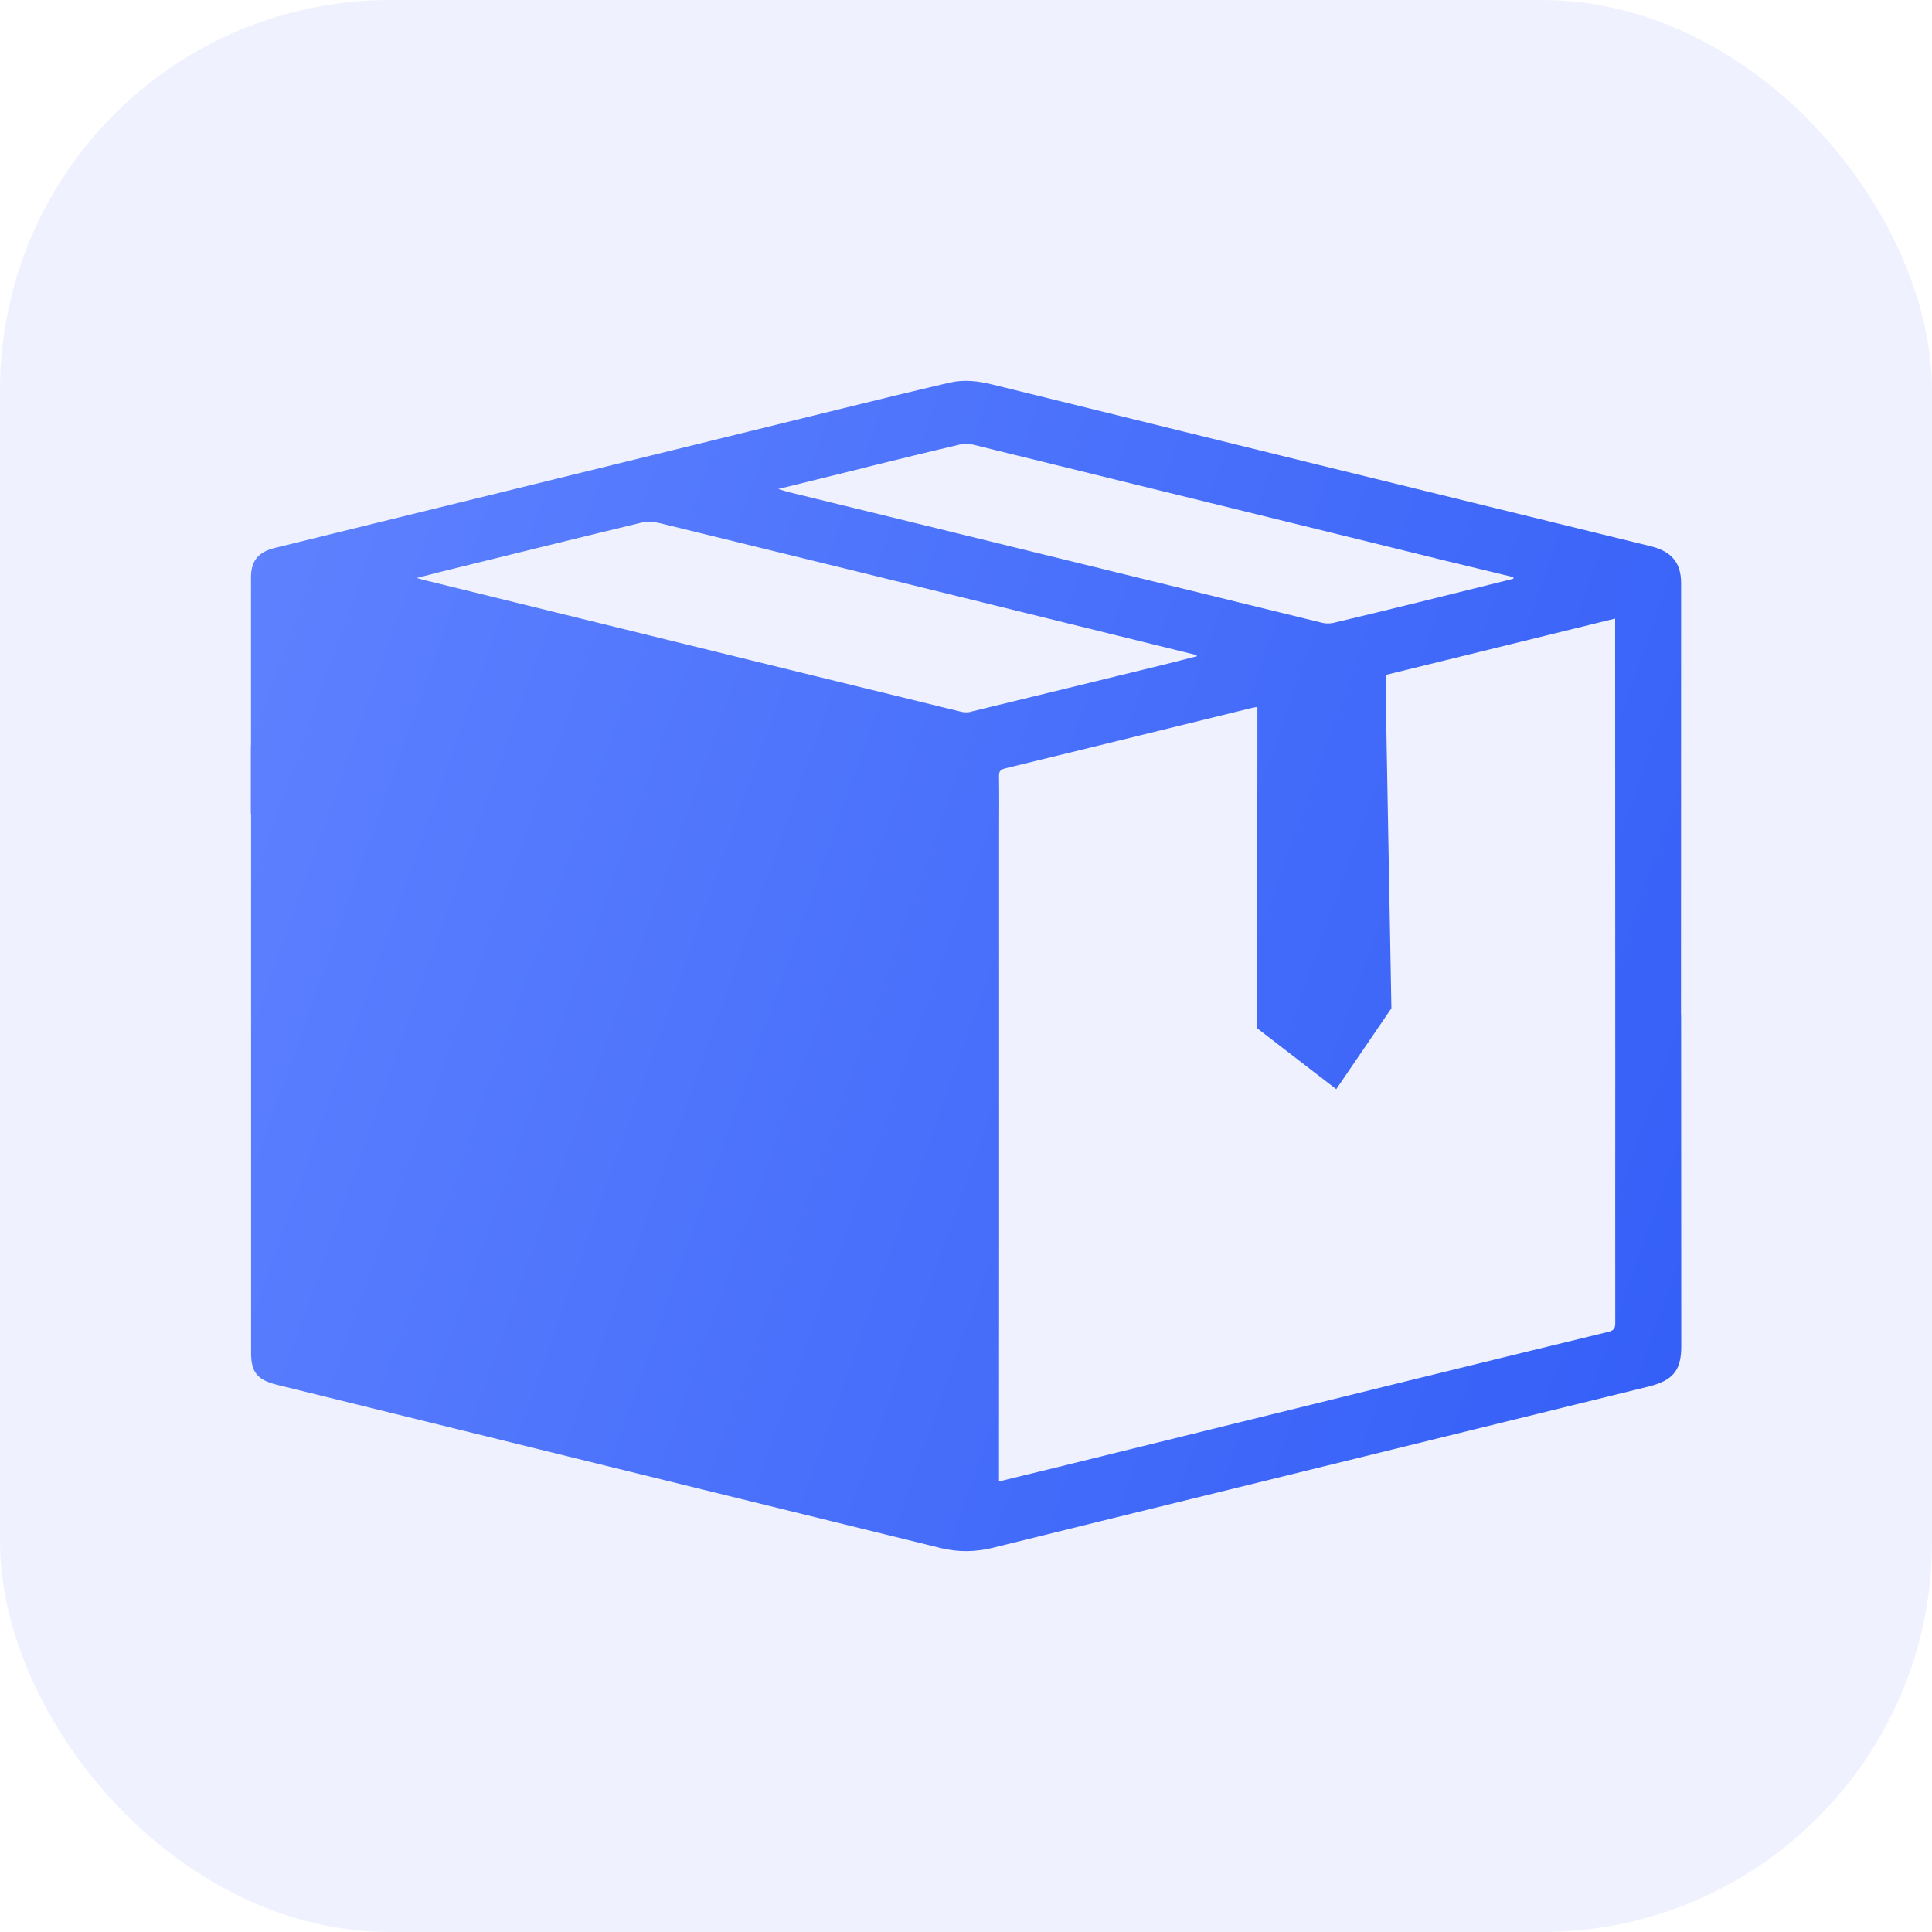
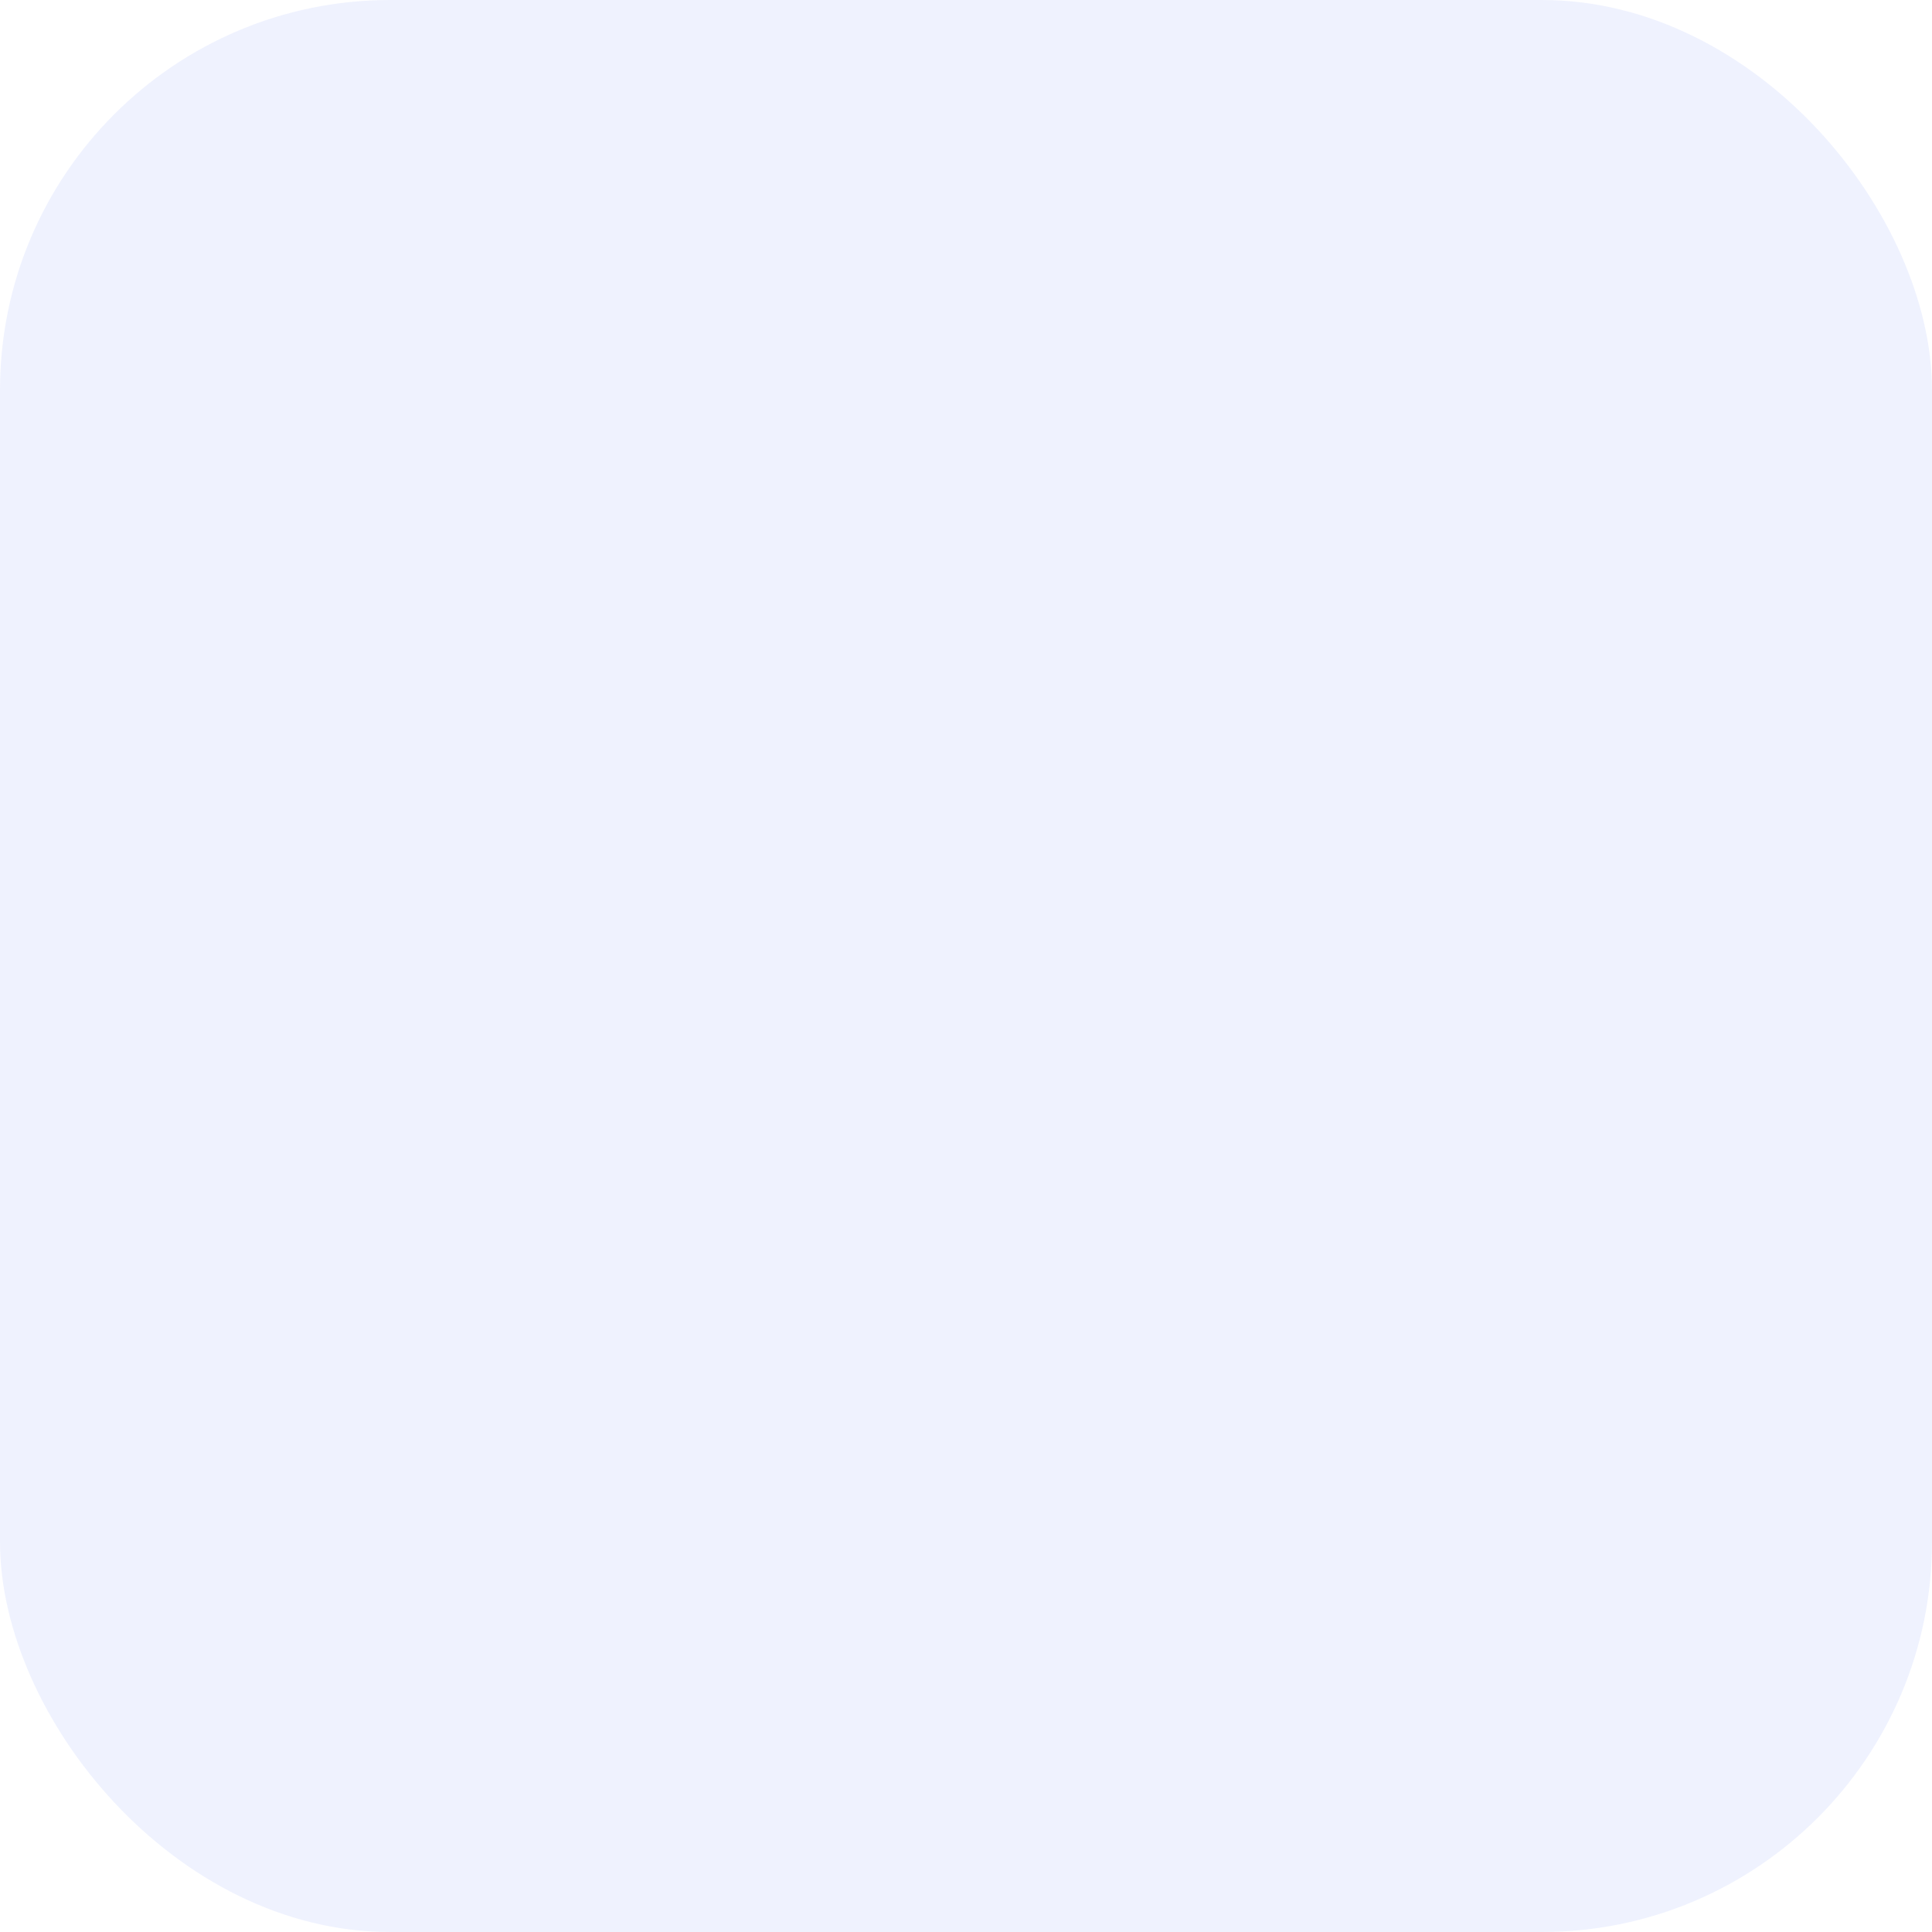
<svg xmlns="http://www.w3.org/2000/svg" width="36" height="36" viewBox="0 0 36 36" fill="none">
  <rect width="36" height="36" rx="7.269" fill="#335EF7" fill-opacity="0.08" />
  <g clip-path="url(#clip0_2560_12695)">
-     <path d="M31.323 18.898C31.323 16.22 31.325 13.543 31.325 10.865C31.325 10.486 31.146 10.274 30.762 10.179C28.689 9.672 26.614 9.164 24.542 8.655C22.526 8.159 20.509 7.663 18.493 7.165C18.231 7.099 17.963 7.068 17.698 7.129C17.024 7.286 16.351 7.45 15.679 7.616C13.395 8.176 11.111 8.74 8.825 9.3C7.59 9.603 6.355 9.905 5.12 10.21C4.807 10.288 4.677 10.455 4.677 10.758C4.677 11.377 4.677 11.996 4.677 12.613C4.677 13.03 4.677 13.447 4.677 13.865C4.677 13.887 4.676 13.908 4.674 13.931V15.162H4.679V18.654V19.828V24.156C4.679 24.509 4.679 24.862 4.679 25.214C4.679 25.569 4.796 25.714 5.162 25.804C6.787 26.205 8.413 26.605 10.037 27.004C12.534 27.618 15.03 28.232 17.527 28.845C17.85 28.925 18.171 28.921 18.495 28.842C19.819 28.513 21.142 28.19 22.465 27.865C25.213 27.191 27.958 26.515 30.705 25.84C31.174 25.726 31.328 25.539 31.328 25.086C31.328 23.024 31.325 20.961 31.325 18.898H31.323ZM16.116 8.712C16.705 8.567 17.294 8.422 17.884 8.284C17.961 8.266 18.05 8.265 18.125 8.284C21.06 9.003 23.995 9.726 26.93 10.447C27.353 10.55 27.777 10.652 28.2 10.754C28.2 10.763 28.2 10.773 28.2 10.784C27.608 10.931 27.015 11.078 26.421 11.225C25.898 11.353 25.377 11.481 24.852 11.605C24.784 11.621 24.706 11.622 24.638 11.605C22.363 11.048 20.087 10.49 17.811 9.931C16.776 9.677 15.739 9.425 14.702 9.171C14.647 9.157 14.594 9.139 14.501 9.112C15.066 8.972 15.591 8.842 16.116 8.714V8.712ZM18.094 13.263C18.036 13.277 17.968 13.277 17.912 13.263C16.087 12.817 14.264 12.371 12.441 11.923C10.939 11.553 9.435 11.185 7.931 10.815C7.889 10.805 7.848 10.792 7.764 10.77C7.946 10.723 8.09 10.685 8.236 10.649C9.475 10.345 10.713 10.037 11.954 9.738C12.06 9.712 12.186 9.722 12.294 9.748C14.886 10.381 17.476 11.019 20.067 11.657C20.81 11.84 21.554 12.024 22.298 12.207C22.298 12.214 22.298 12.222 22.299 12.229C22.084 12.283 21.871 12.34 21.656 12.392C20.469 12.682 19.281 12.973 18.092 13.261L18.094 13.263ZM30.098 24.659C30.098 24.756 30.067 24.792 29.968 24.817C28.771 25.107 27.575 25.401 26.377 25.695C24.168 26.238 21.959 26.782 19.751 27.327C19.379 27.419 19.009 27.507 18.615 27.604V26.828C18.615 25.557 18.617 24.284 18.617 23.013C18.617 21.608 18.617 20.204 18.617 18.798C18.617 17.688 18.617 16.578 18.617 15.47C18.617 15.129 18.621 14.788 18.615 14.449C18.615 14.356 18.661 14.335 18.741 14.315C19.292 14.181 19.842 14.046 20.391 13.912C21.366 13.673 22.341 13.433 23.317 13.194C23.349 13.185 23.382 13.182 23.43 13.173V14.098L23.421 19.157L24.899 20.295L25.927 18.788L25.827 13.275C25.827 13.083 25.827 12.892 25.827 12.7V12.575C27.247 12.226 28.662 11.878 30.096 11.526V11.8C30.096 14.548 30.098 17.294 30.098 20.041C30.098 21.582 30.096 23.12 30.098 24.661V24.659Z" fill="url(#paint0_linear_2560_12695)" />
+     <path d="M31.323 18.898C31.323 16.22 31.325 13.543 31.325 10.865C31.325 10.486 31.146 10.274 30.762 10.179C28.689 9.672 26.614 9.164 24.542 8.655C22.526 8.159 20.509 7.663 18.493 7.165C18.231 7.099 17.963 7.068 17.698 7.129C17.024 7.286 16.351 7.45 15.679 7.616C13.395 8.176 11.111 8.74 8.825 9.3C7.59 9.603 6.355 9.905 5.12 10.21C4.807 10.288 4.677 10.455 4.677 10.758C4.677 11.377 4.677 11.996 4.677 12.613C4.677 13.03 4.677 13.447 4.677 13.865C4.677 13.887 4.676 13.908 4.674 13.931V15.162H4.679V18.654V19.828V24.156C4.679 24.509 4.679 24.862 4.679 25.214C4.679 25.569 4.796 25.714 5.162 25.804C6.787 26.205 8.413 26.605 10.037 27.004C12.534 27.618 15.03 28.232 17.527 28.845C17.85 28.925 18.171 28.921 18.495 28.842C19.819 28.513 21.142 28.19 22.465 27.865C25.213 27.191 27.958 26.515 30.705 25.84C31.174 25.726 31.328 25.539 31.328 25.086C31.328 23.024 31.325 20.961 31.325 18.898H31.323ZM16.116 8.712C16.705 8.567 17.294 8.422 17.884 8.284C17.961 8.266 18.05 8.265 18.125 8.284C21.06 9.003 23.995 9.726 26.93 10.447C27.353 10.55 27.777 10.652 28.2 10.754C28.2 10.763 28.2 10.773 28.2 10.784C27.608 10.931 27.015 11.078 26.421 11.225C25.898 11.353 25.377 11.481 24.852 11.605C24.784 11.621 24.706 11.622 24.638 11.605C22.363 11.048 20.087 10.49 17.811 9.931C16.776 9.677 15.739 9.425 14.702 9.171C14.647 9.157 14.594 9.139 14.501 9.112C15.066 8.972 15.591 8.842 16.116 8.714V8.712ZM18.094 13.263C18.036 13.277 17.968 13.277 17.912 13.263C16.087 12.817 14.264 12.371 12.441 11.923C10.939 11.553 9.435 11.185 7.931 10.815C7.889 10.805 7.848 10.792 7.764 10.77C7.946 10.723 8.09 10.685 8.236 10.649C9.475 10.345 10.713 10.037 11.954 9.738C12.06 9.712 12.186 9.722 12.294 9.748C14.886 10.381 17.476 11.019 20.067 11.657C20.81 11.84 21.554 12.024 22.298 12.207C22.298 12.214 22.298 12.222 22.299 12.229C22.084 12.283 21.871 12.34 21.656 12.392C20.469 12.682 19.281 12.973 18.092 13.261L18.094 13.263ZM30.098 24.659C30.098 24.756 30.067 24.792 29.968 24.817C28.771 25.107 27.575 25.401 26.377 25.695C24.168 26.238 21.959 26.782 19.751 27.327C19.379 27.419 19.009 27.507 18.615 27.604V26.828C18.615 25.557 18.617 24.284 18.617 23.013C18.617 21.608 18.617 20.204 18.617 18.798C18.617 17.688 18.617 16.578 18.617 15.47C18.617 15.129 18.621 14.788 18.615 14.449C18.615 14.356 18.661 14.335 18.741 14.315C21.366 13.673 22.341 13.433 23.317 13.194C23.349 13.185 23.382 13.182 23.43 13.173V14.098L23.421 19.157L24.899 20.295L25.927 18.788L25.827 13.275C25.827 13.083 25.827 12.892 25.827 12.7V12.575C27.247 12.226 28.662 11.878 30.096 11.526V11.8C30.096 14.548 30.098 17.294 30.098 20.041C30.098 21.582 30.096 23.12 30.098 24.661V24.659Z" fill="url(#paint0_linear_2560_12695)" />
  </g>
  <defs>
    <linearGradient id="paint0_linear_2560_12695" x1="31.328" y1="28.903" x2="0.782" y2="18.078" gradientUnits="userSpaceOnUse">
      <stop stop-color="#335EF7" />
      <stop offset="1" stop-color="#5F82FF" />
    </linearGradient>
    <clipPath id="clip0_2560_12695">
-       <rect width="26.655" height="21.808" fill="white" transform="translate(4.673 7.096)" />
-     </clipPath>
+       </clipPath>
  </defs>
</svg>